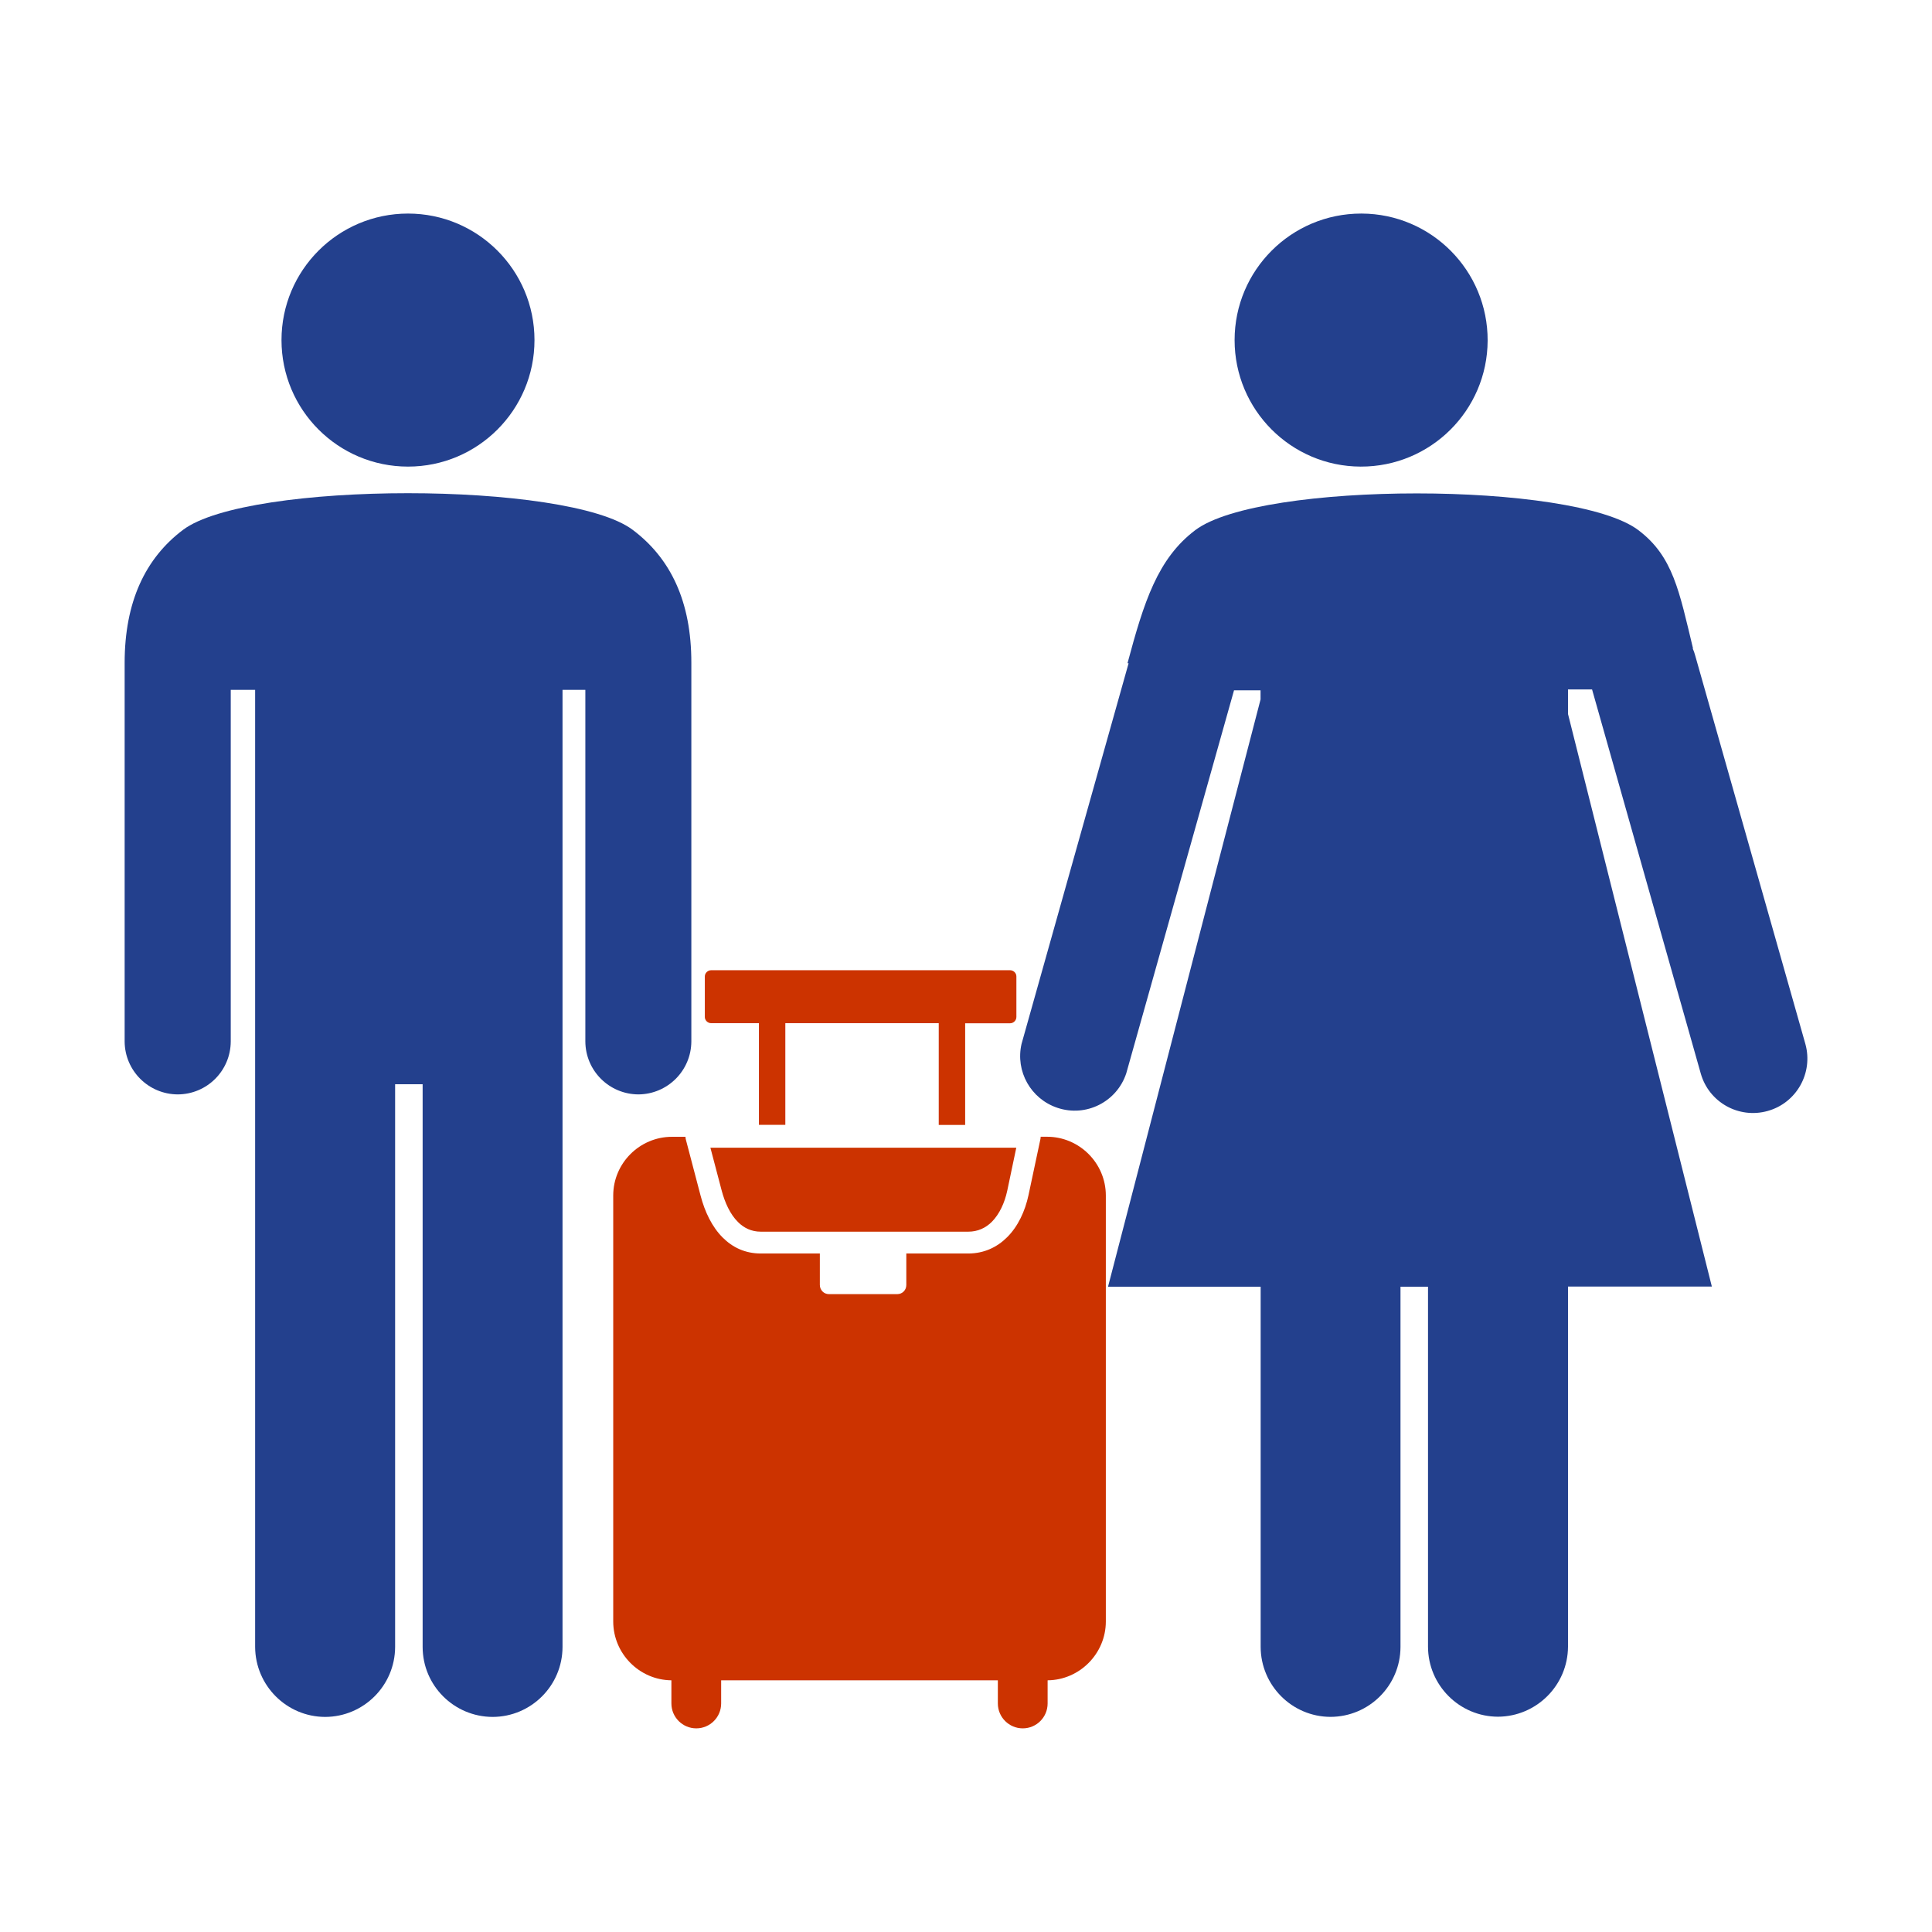
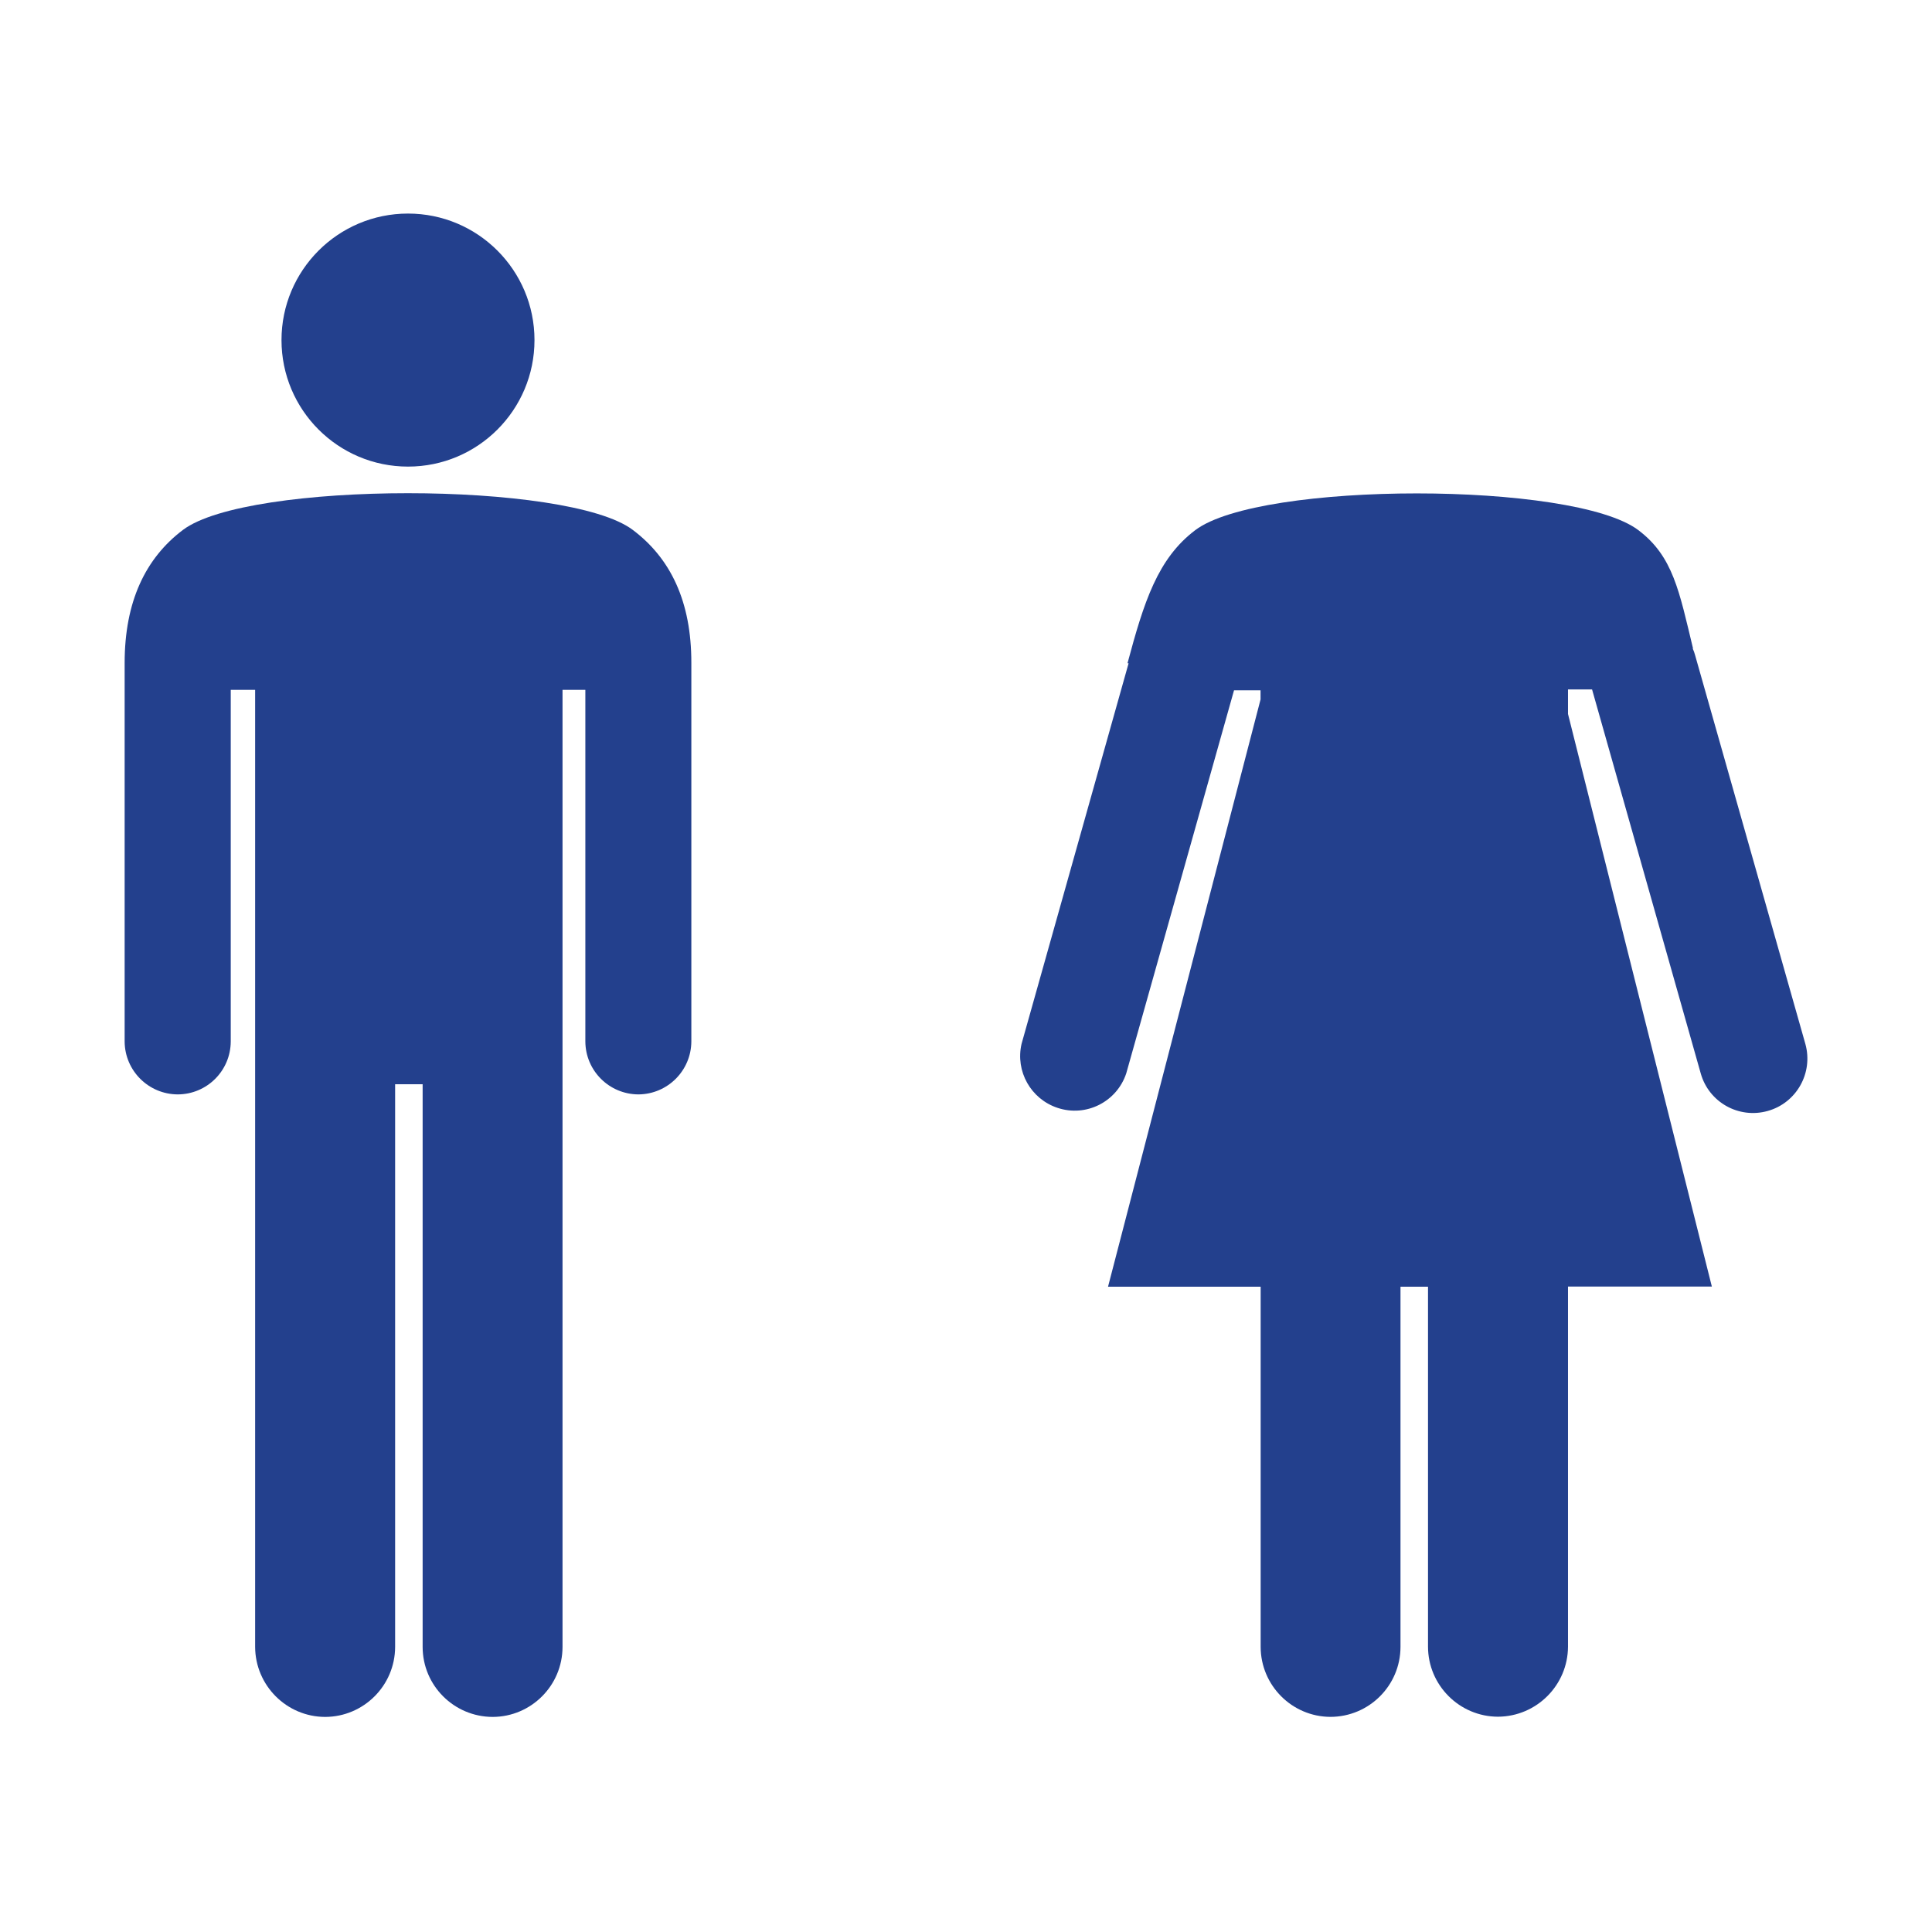
<svg xmlns="http://www.w3.org/2000/svg" version="1.1" x="0px" y="0px" width="37px" height="37px" viewBox="0 0 37 37" enable-background="new 0 0 37 37" xml:space="preserve">
  <g id="Layer_2">
    <g>
-       <path fill="#cc3300" d="M12.87,21.771h0.258c0,0.018,0.002,0.035,0.007,0.053l0.282,1.074c0.081,0.309,0.218,0.598,0.424,0.803    c0.188,0.188,0.429,0.305,0.73,0.305h1.13v0.602c0,0.098,0.078,0.176,0.172,0.176h1.312c0.096,0,0.172-0.078,0.172-0.174v-0.604    h1.186c0.304,0,0.554-0.121,0.746-0.313c0.206-0.205,0.342-0.496,0.408-0.805l0.226-1.063c0.004-0.018,0.007-0.035,0.007-0.055    h0.122c0.619,0,1.126,0.506,1.126,1.125v8.158c0,0.615-0.502,1.121-1.115,1.127v0.443c0,0.264-0.213,0.477-0.476,0.477l0,0    c-0.262,0-0.477-0.213-0.477-0.477v-0.443h-5.299v0.443c0,0.264-0.214,0.477-0.476,0.477l0,0c-0.263,0-0.477-0.213-0.477-0.477    v-0.443c-0.614-0.006-1.114-0.512-1.114-1.127v-8.158C11.744,22.277,12.25,21.771,12.87,21.771L12.87,21.771z M19.463,21.98    h-5.858l0.214,0.813c0.063,0.24,0.165,0.463,0.315,0.611c0.113,0.113,0.257,0.184,0.436,0.184h3.973    c0.184,0,0.335-0.072,0.452-0.189c0.146-0.148,0.245-0.363,0.295-0.596L19.463,21.98L19.463,21.98z M13.619,18.581h5.725    c0.066,0,0.121,0.054,0.121,0.119v0.776c0,0.066-0.055,0.121-0.121,0.121h-0.86v1.947h-0.506v-1.949H15.04v1.947h-0.506v-1.947    h-0.915c-0.066,0-0.121-0.055-0.121-0.119V18.7C13.499,18.635,13.553,18.581,13.619,18.581L13.619,18.581z" />
-     </g>
+       </g>
  </g>
  <g id="Layer_1">
    <path fill="#23408d" d="M10.773,13.211v18.33c-0.001,0.738-0.599,1.338-1.338,1.34l0,0c-0.74-0.002-1.34-0.6-1.341-1.34V20.764   H7.567v10.777c-0.002,0.738-0.601,1.338-1.34,1.34l0,0c-0.739-0.002-1.337-0.602-1.341-1.34v-18.33H4.419v6.736   c-0.003,0.559-0.455,1.01-1.015,1.012l0,0c-0.559-0.002-1.013-0.453-1.017-1.012v-7.25c0-1.171,0.396-2.005,1.117-2.549   c1.243-0.937,7.372-0.937,8.614,0c0.724,0.544,1.124,1.371,1.122,2.549v7.25c-0.004,0.557-0.455,1.008-1.013,1.012l0,0   c-0.56-0.002-1.015-0.453-1.017-1.016v-6.732H10.773z M7.814,4.09c1.338,0,2.422,1.085,2.422,2.423   c0,1.338-1.084,2.423-2.422,2.423S5.391,7.851,5.391,6.513l0,0C5.391,5.175,6.476,4.09,7.814,4.09z" />
    <path fill="#23408d" d="M32.416,12.417c0.02,0.041,0.034,0.084,0.046,0.127l2.113,7.449c0.154,0.555-0.169,1.129-0.721,1.283   c-0.554,0.156-1.128-0.166-1.283-0.719l0,0l-2.081-7.353h-0.03h-0.431v0.469l2.755,10.966h-2.755v6.896   c-0.003,0.738-0.601,1.338-1.341,1.342l0,0c-0.739-0.002-1.339-0.604-1.34-1.342v-6.893h-0.527v6.898   c-0.001,0.74-0.601,1.338-1.34,1.34l0,0c-0.738-0.002-1.336-0.602-1.338-1.34v-6.898H21.22l2.921-11.247v-0.175h-0.468h-0.04   l-2.064,7.336c-0.181,0.547-0.771,0.844-1.318,0.66c-0.51-0.17-0.808-0.699-0.687-1.225l2.05-7.289h-0.021   c0.314-1.172,0.577-2.006,1.299-2.55c1.241-0.937,7.241-0.937,8.483,0c0.667,0.502,0.784,1.172,1.049,2.269L32.416,12.417z" />
-     <path fill="#23408d" d="M26.077,4.09c1.338,0.005,2.418,1.095,2.413,2.433c-0.005,1.337-1.094,2.418-2.433,2.413   c-1.334-0.005-2.413-1.089-2.413-2.423c0-1.338,1.086-2.423,2.424-2.423C26.071,4.09,26.074,4.09,26.077,4.09z" />
  </g>
</svg>